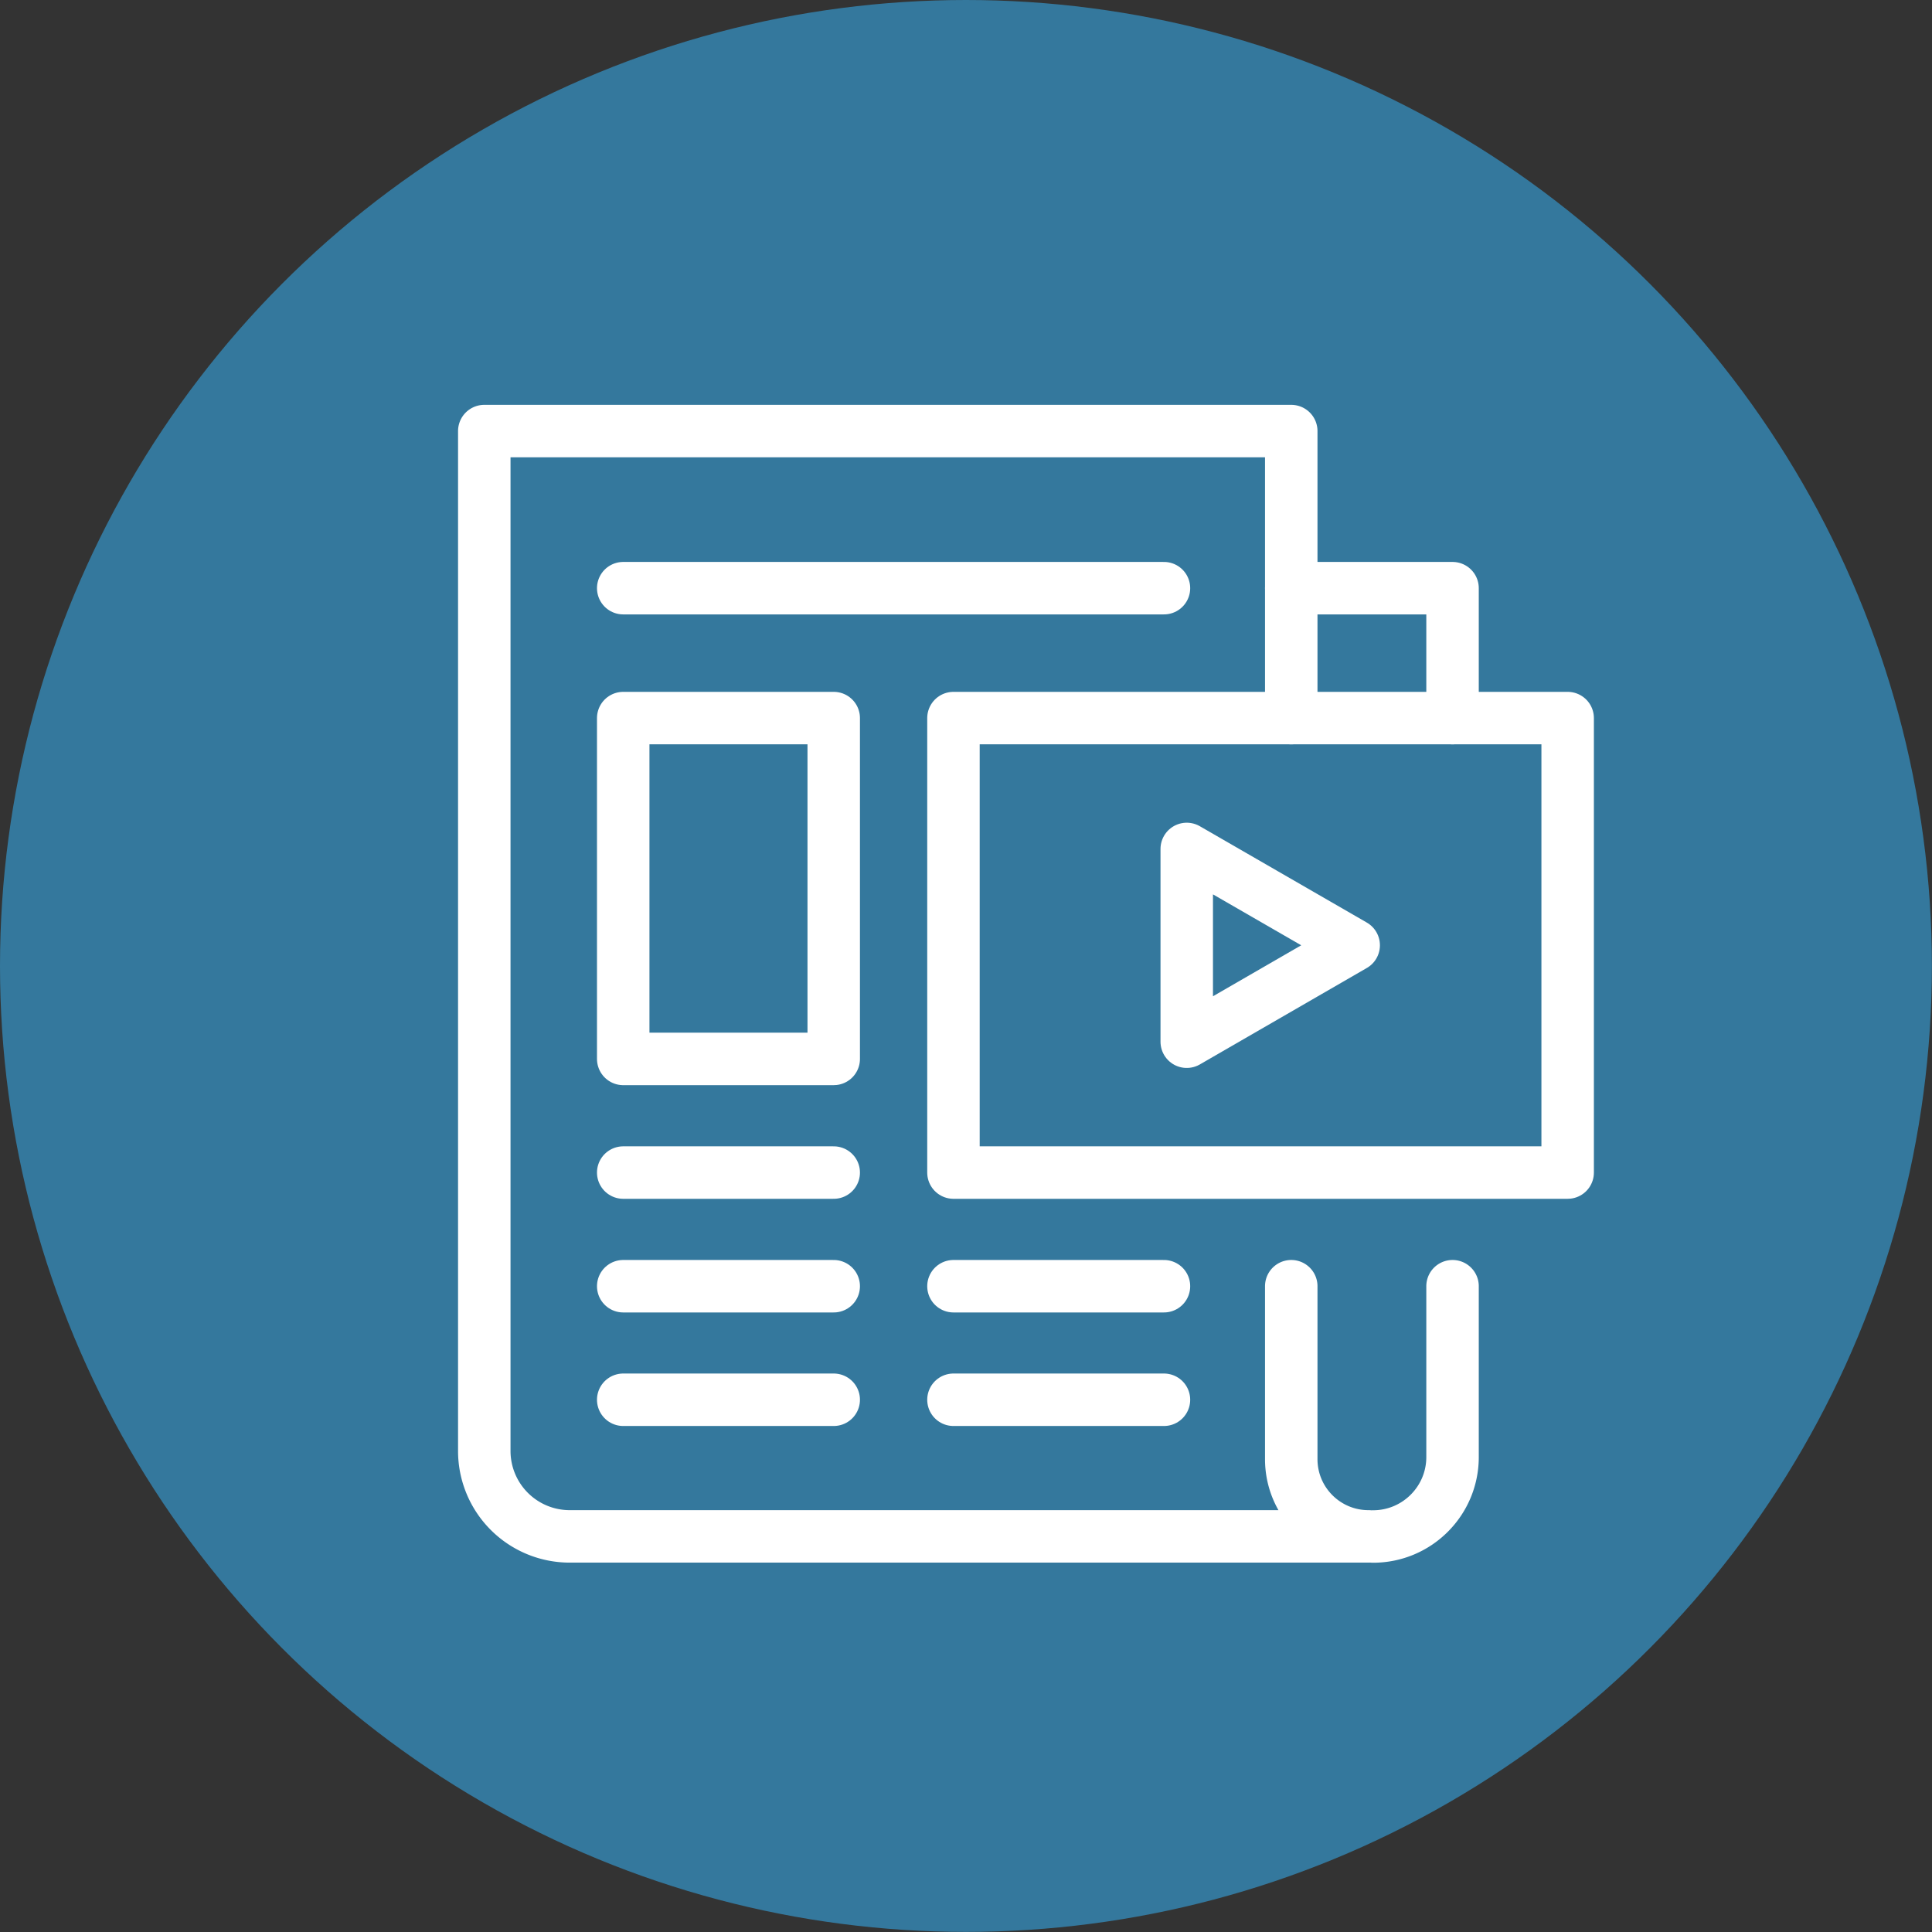
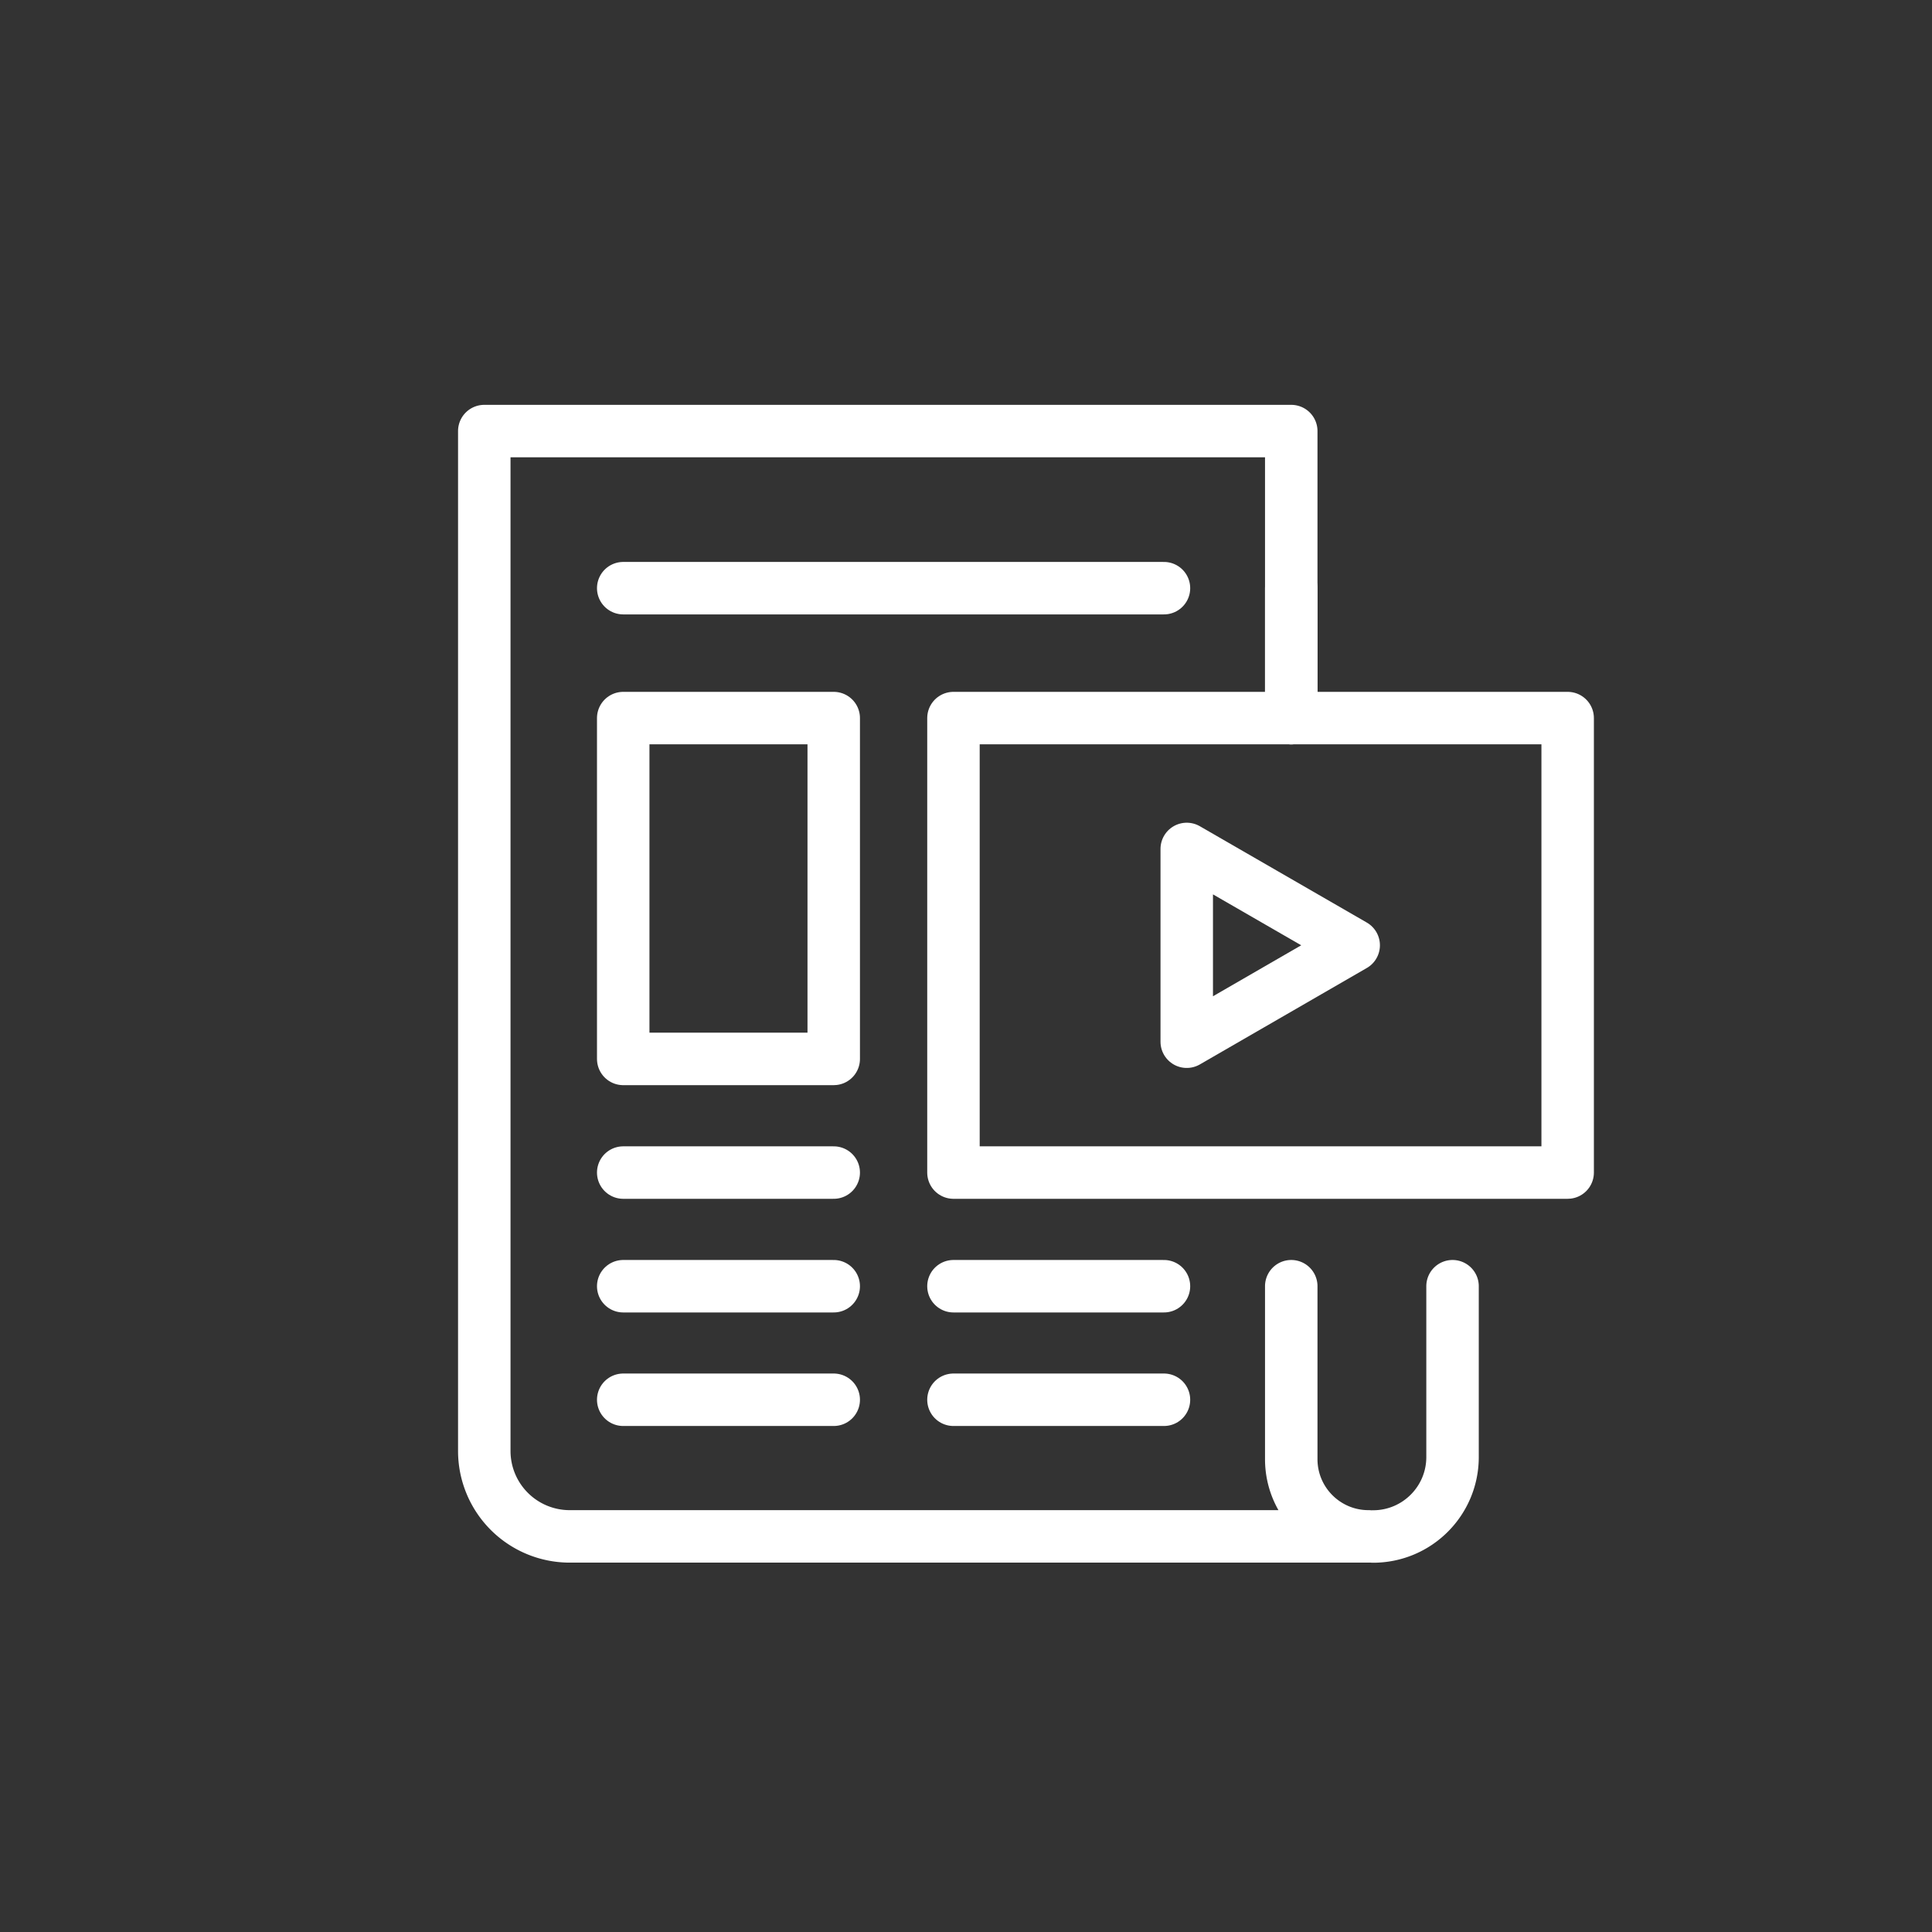
<svg xmlns="http://www.w3.org/2000/svg" data-name="Layer 1" viewBox="0 0 184.11 184.11">
  <rect x="0" y="0" width="184.11" height="184.11" fill="#333333" stroke="none" />
-   <circle cx="92.05" cy="92.05" r="92.05" fill="#34789d" />
  <path d="M123.05 122.57v16.48c0 4.07 3.3 7.36 7.36 7.36H54.29a8.14 8.14 0 0 1-8.14-8.14V41.08h76.9v27.35M138.42 122.57v16.28c0 4.18-3.39 7.57-7.57 7.57" fill="none" stroke="#fff" stroke-linecap="round" stroke-linejoin="round" stroke-width="5" />
-   <path fill="none" stroke="#fff" stroke-linecap="round" stroke-linejoin="round" stroke-width="5" d="M123.05 56.05h15.37v12.38M129 90.08l-15.91-9.18v18.37L129 90.08z" />
+   <path fill="none" stroke="#fff" stroke-linecap="round" stroke-linejoin="round" stroke-width="5" d="M123.05 56.05v12.38M129 90.08l-15.91-9.18v18.37L129 90.08z" />
  <path fill="none" stroke="#fff" stroke-linecap="round" stroke-linejoin="round" stroke-width="5" d="M90.86 68.43h58.53v43.31H90.86zM59.39 111.74h20.06M59.39 133.39h20.06M59.39 122.57h20.06M90.86 133.39h20.06M90.86 122.57h20.06M59.39 68.43h20.06v32.48H59.39zM59.39 56.05h51.53" />
</svg>